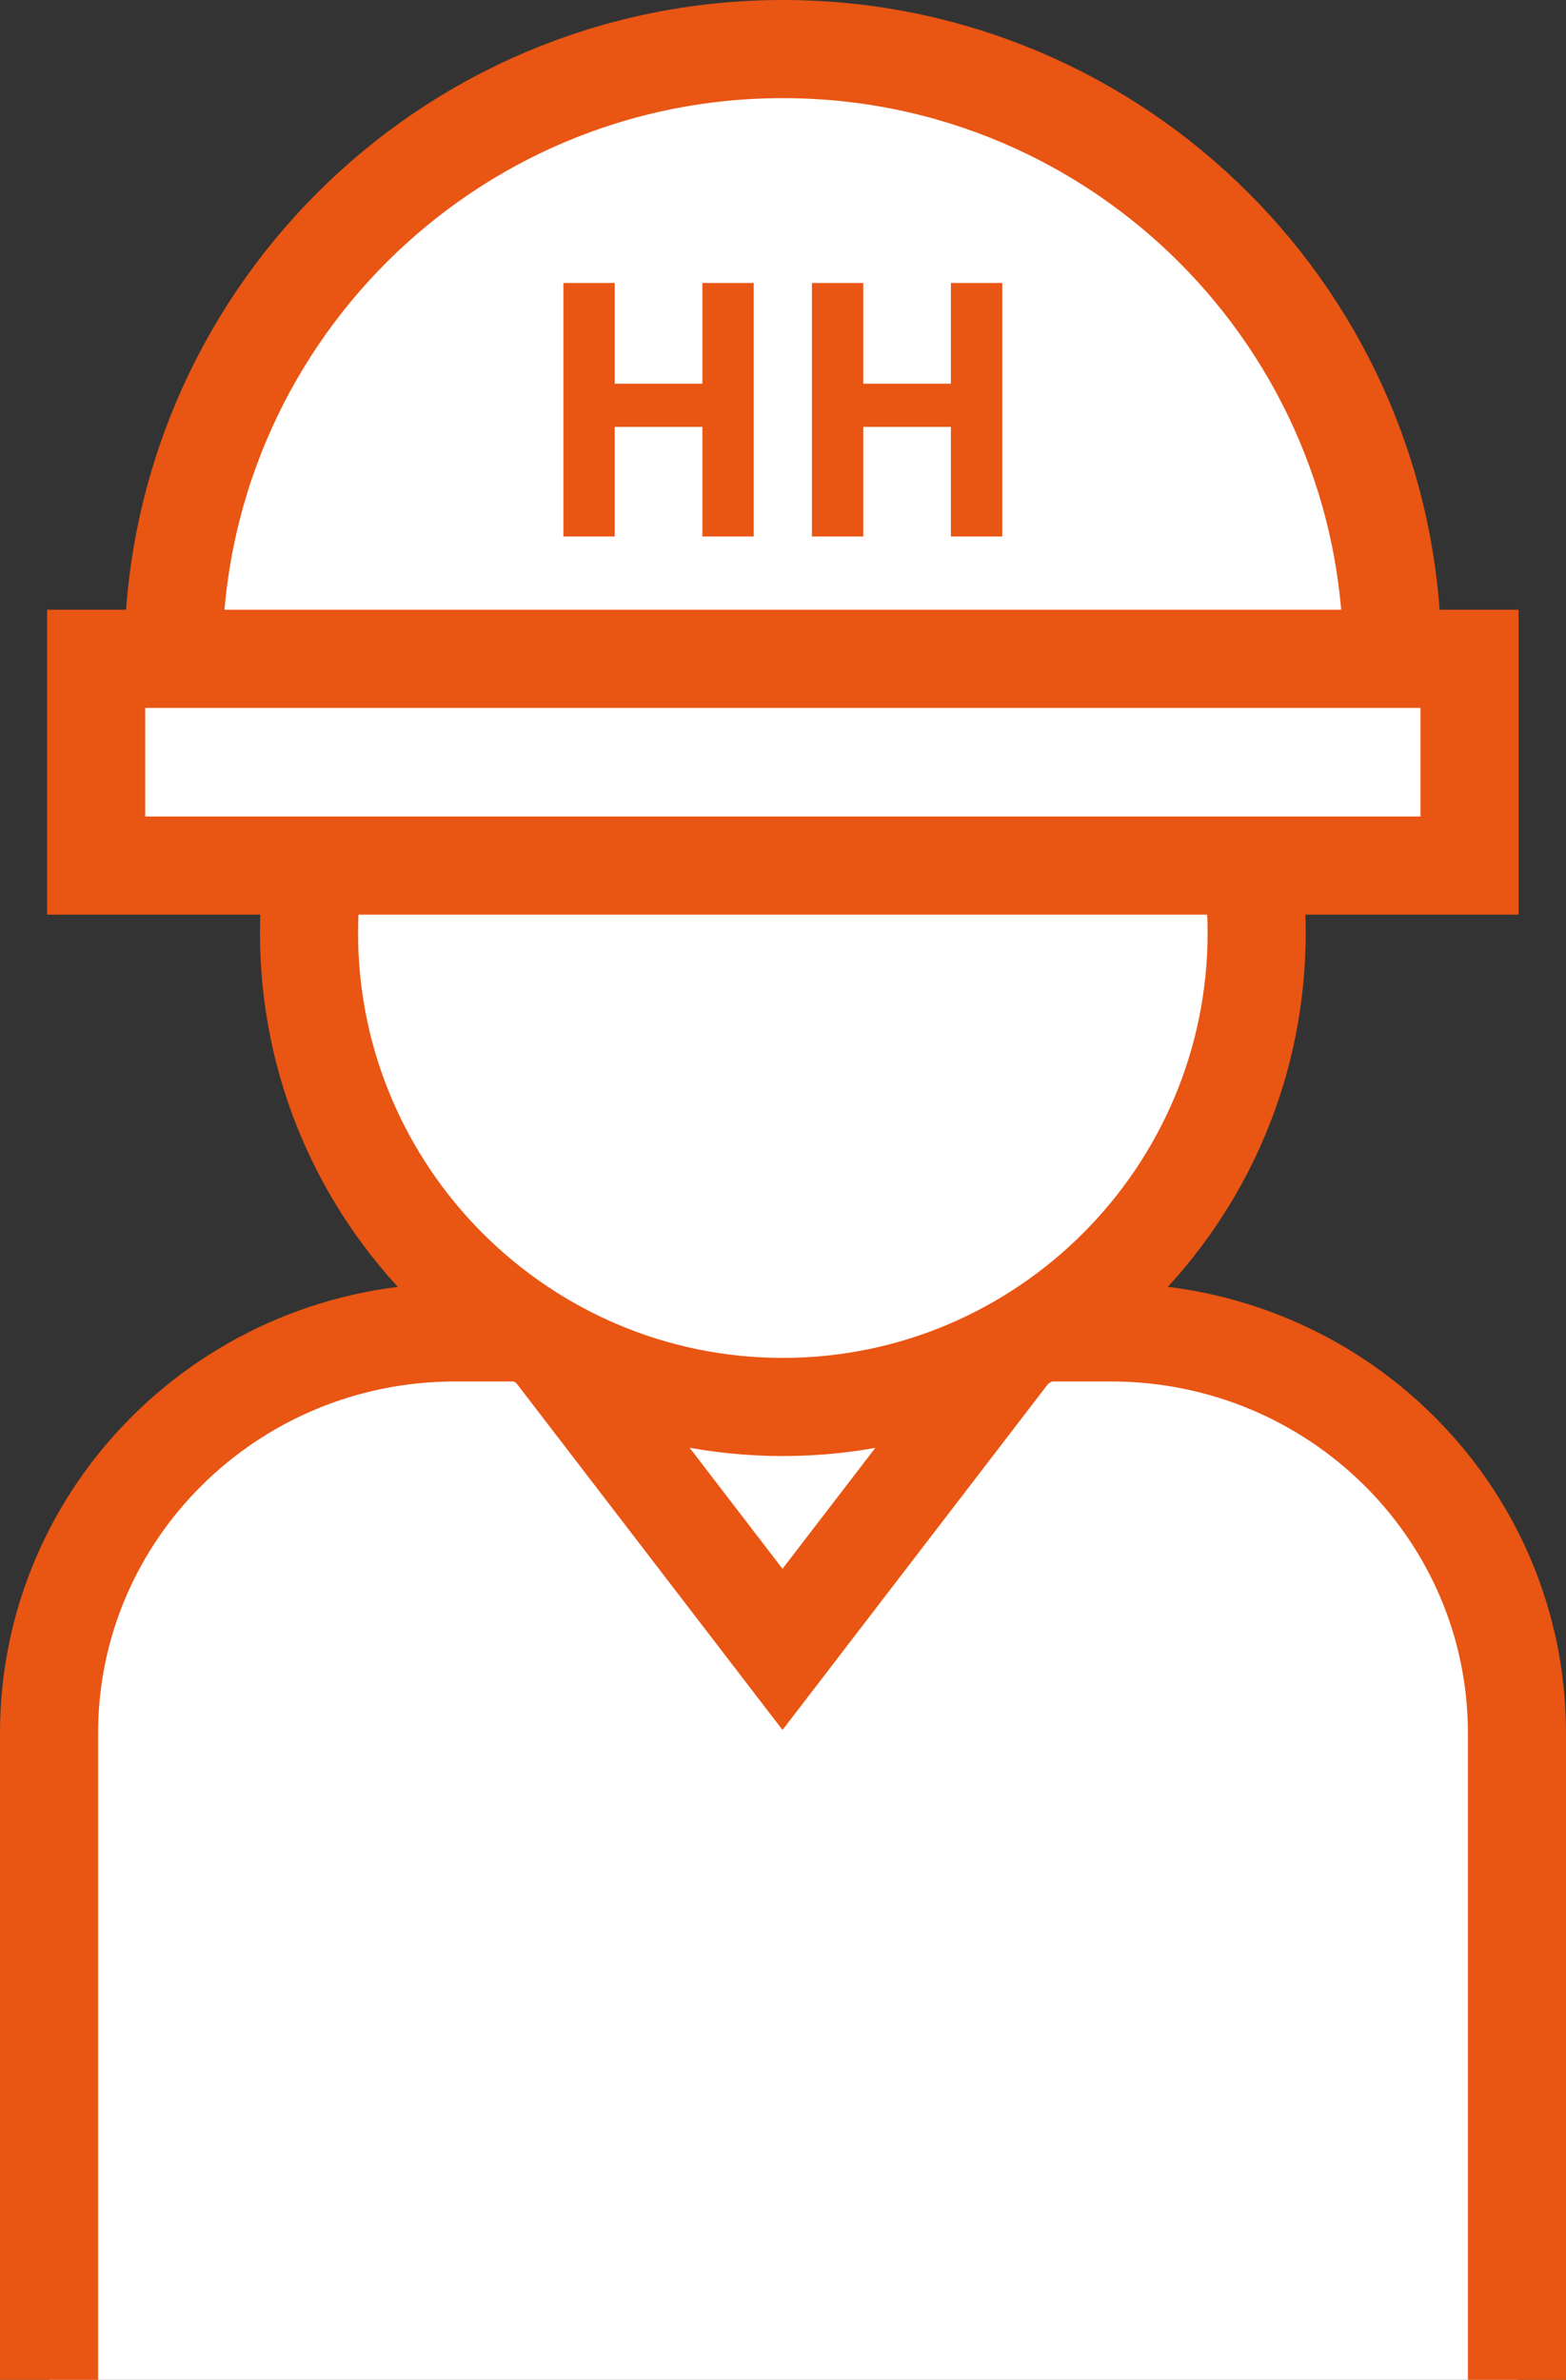
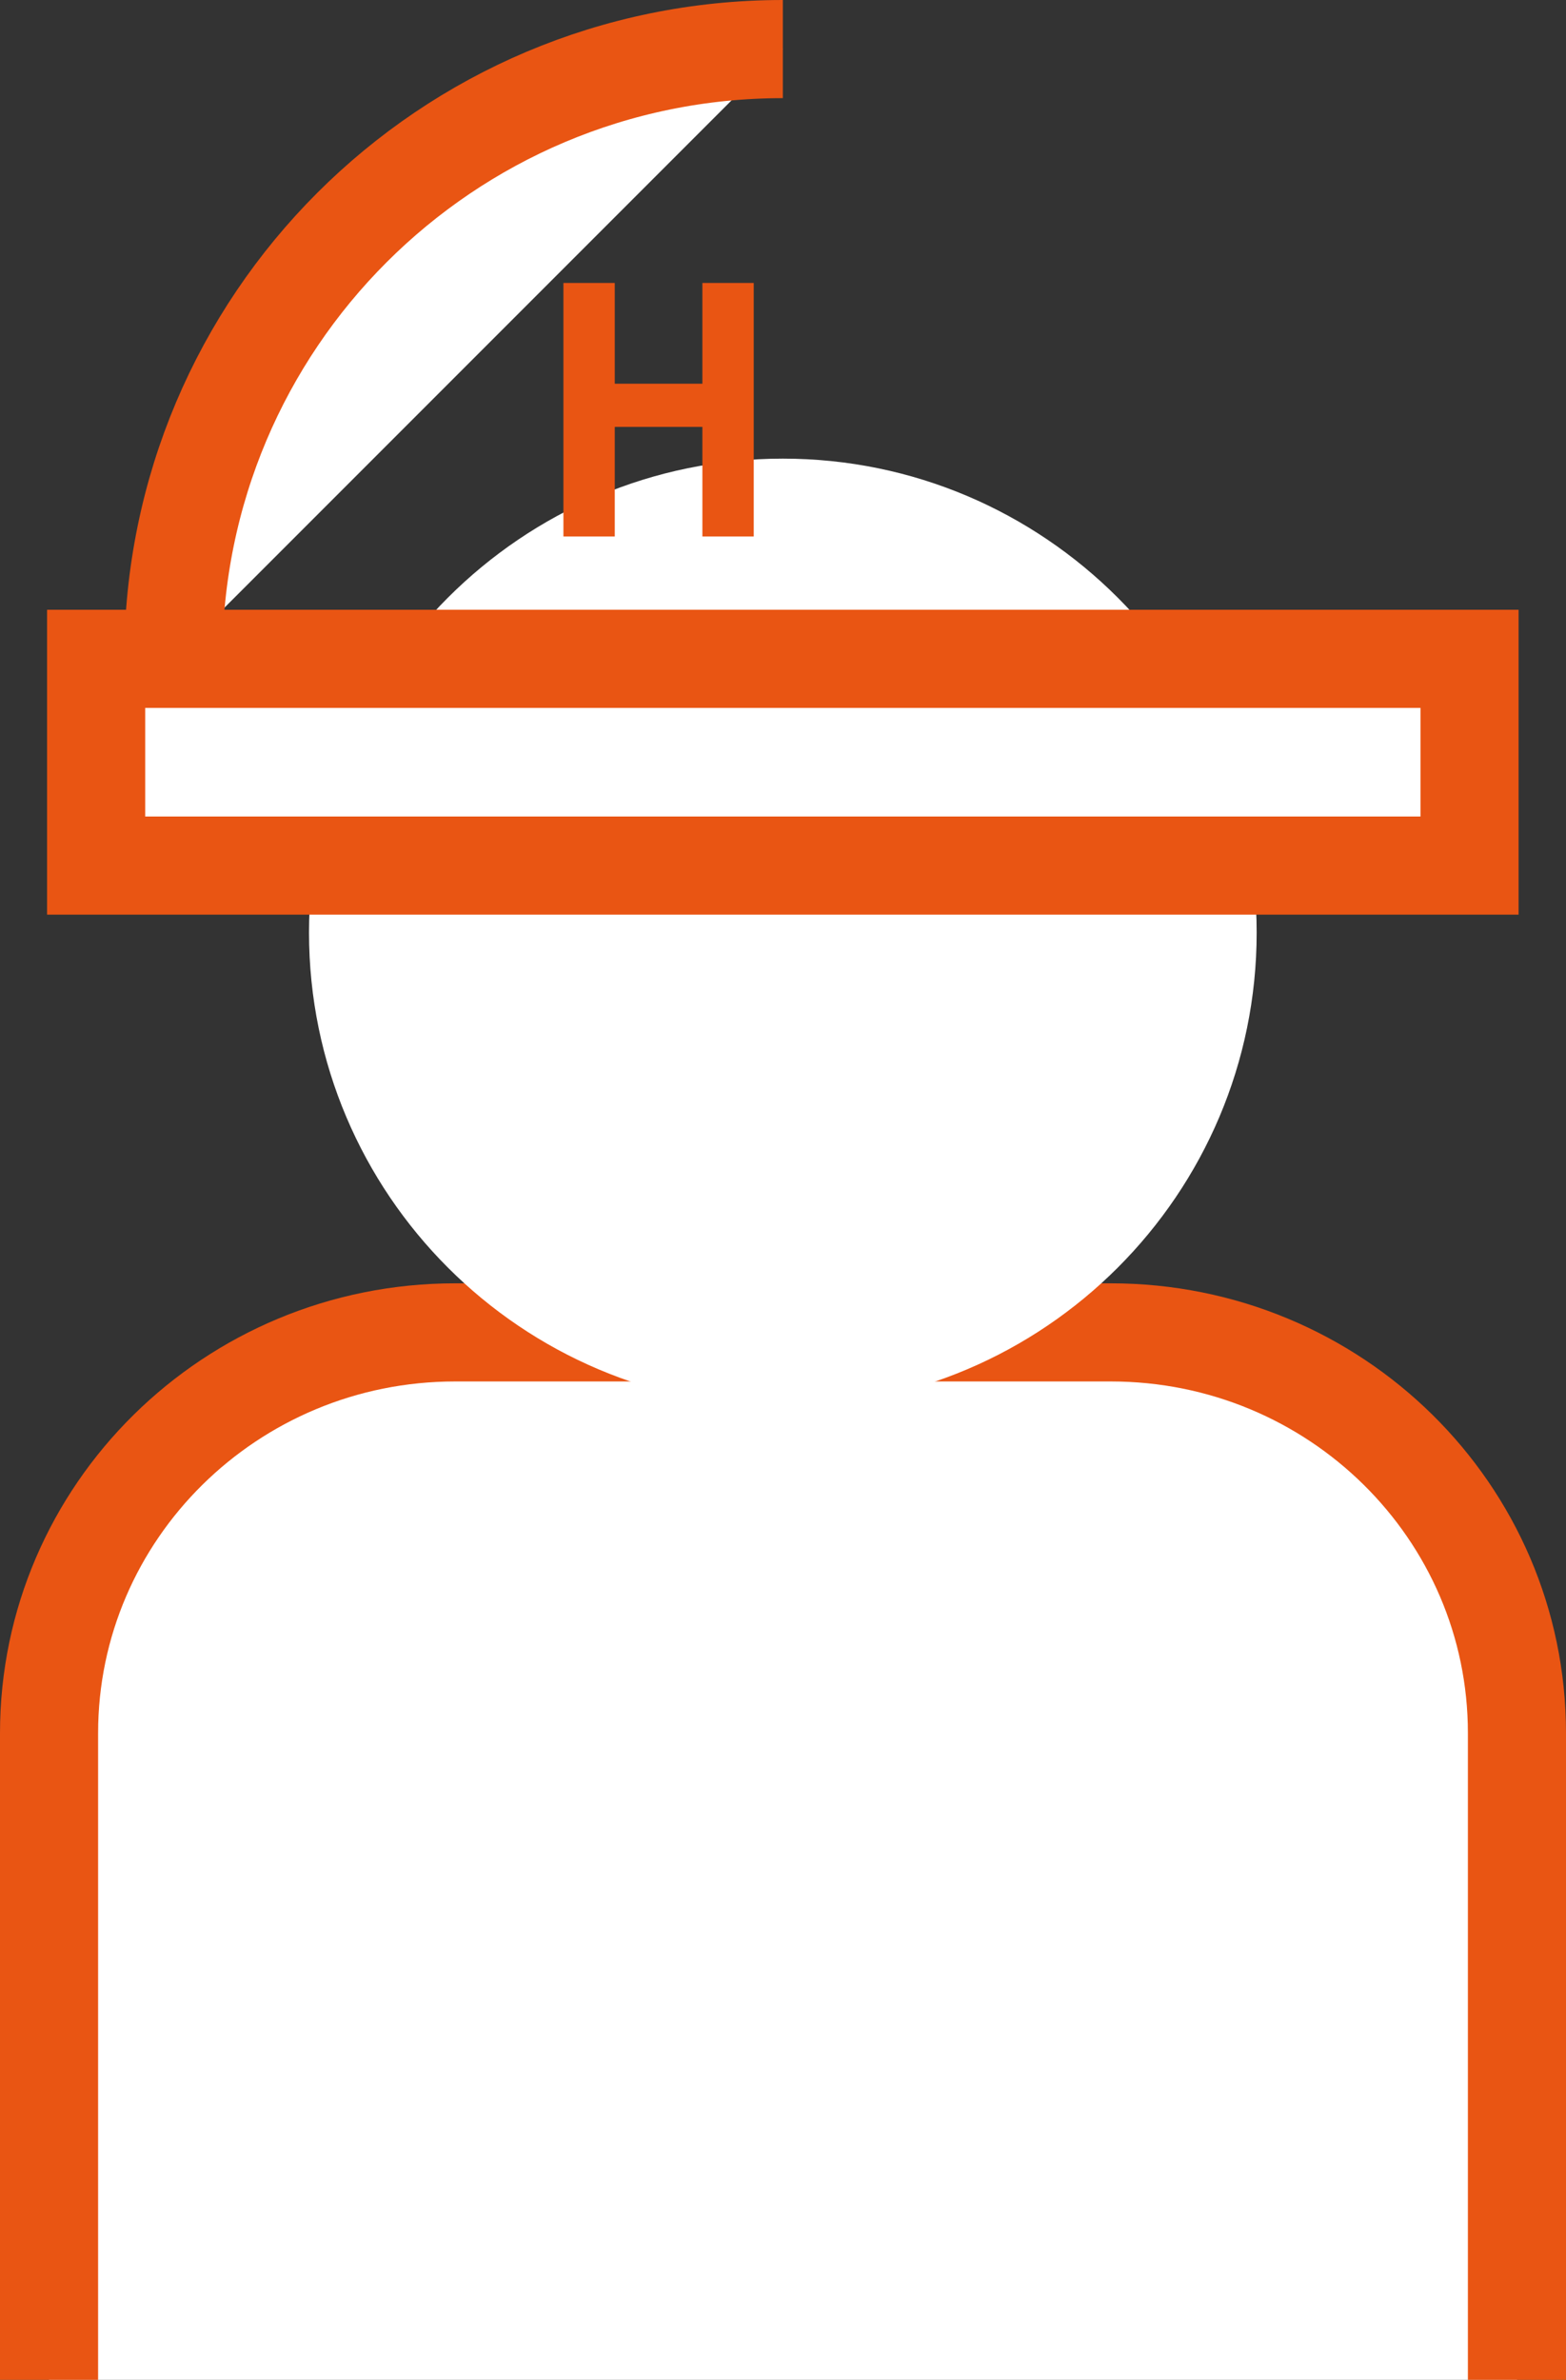
<svg xmlns="http://www.w3.org/2000/svg" id="b" data-name="レイヤー 2" width="47.89" height="72.75" viewBox="0 0 47.89 72.75">
  <rect x="0" y="0" width="47.89" height="72.75" fill="#333333" stroke="none" />
  <g id="c" data-name="デザイン">
    <g>
      <path d="M1.5,72.75v-19.77c0-6.76,5.56-12.25,12.42-12.25h20.05c6.86,0,12.42,5.48,12.42,12.25v19.77" style="fill: #fff; stroke: #e95513; stroke-miterlimit: 10; stroke-width: 3px;" />
-       <polygon points="23.93 50.42 33.02 38.58 14.84 38.58 23.93 50.42" style="fill: #fff; stroke: #e95513; stroke-miterlimit: 10; stroke-width: 3px;" />
      <g>
        <g>
          <path d="M23.94,43c-7.99,0-14.49-6.5-14.49-14.49s6.5-14.49,14.49-14.49,14.49,6.5,14.49,14.49-6.5,14.49-14.49,14.49Z" style="fill: #fff; stroke-width: 0px;" />
-           <path d="M23.94,15.53c7.16,0,12.99,5.83,12.99,12.99s-5.83,12.99-12.99,12.99-12.99-5.83-12.99-12.99,5.83-12.99,12.99-12.99M23.94,12.53c-8.83,0-15.99,7.16-15.99,15.99s7.16,15.99,15.99,15.99,15.99-7.16,15.99-15.99-7.16-15.99-15.99-15.99h0Z" style="fill: #e95513; stroke-width: 0px;" />
        </g>
        <g>
-           <path d="M5.3,20.14C5.3,9.84,13.65,1.5,23.94,1.5s18.64,8.34,18.64,18.64" style="fill: #fff; stroke: #e95513; stroke-miterlimit: 10; stroke-width: 3px;" />
+           <path d="M5.3,20.14C5.3,9.84,13.65,1.5,23.94,1.5" style="fill: #fff; stroke: #e95513; stroke-miterlimit: 10; stroke-width: 3px;" />
          <rect x="2.94" y="20.14" width="42" height="6.32" style="fill: #fff; stroke: #e95513; stroke-miterlimit: 10; stroke-width: 3px;" />
          <g>
            <path d="M18.8,11.73h2.68v-3.08h1.57v7.75h-1.57v-3.35h-2.68v3.35h-1.57v-7.75h1.57v3.08Z" style="fill: #e95513; stroke-width: 0px;" />
-             <path d="M26.4,11.73h2.68v-3.08h1.57v7.75h-1.57v-3.35h-2.68v3.35h-1.57v-7.75h1.57v3.08Z" style="fill: #e95513; stroke-width: 0px;" />
          </g>
        </g>
      </g>
    </g>
  </g>
</svg>